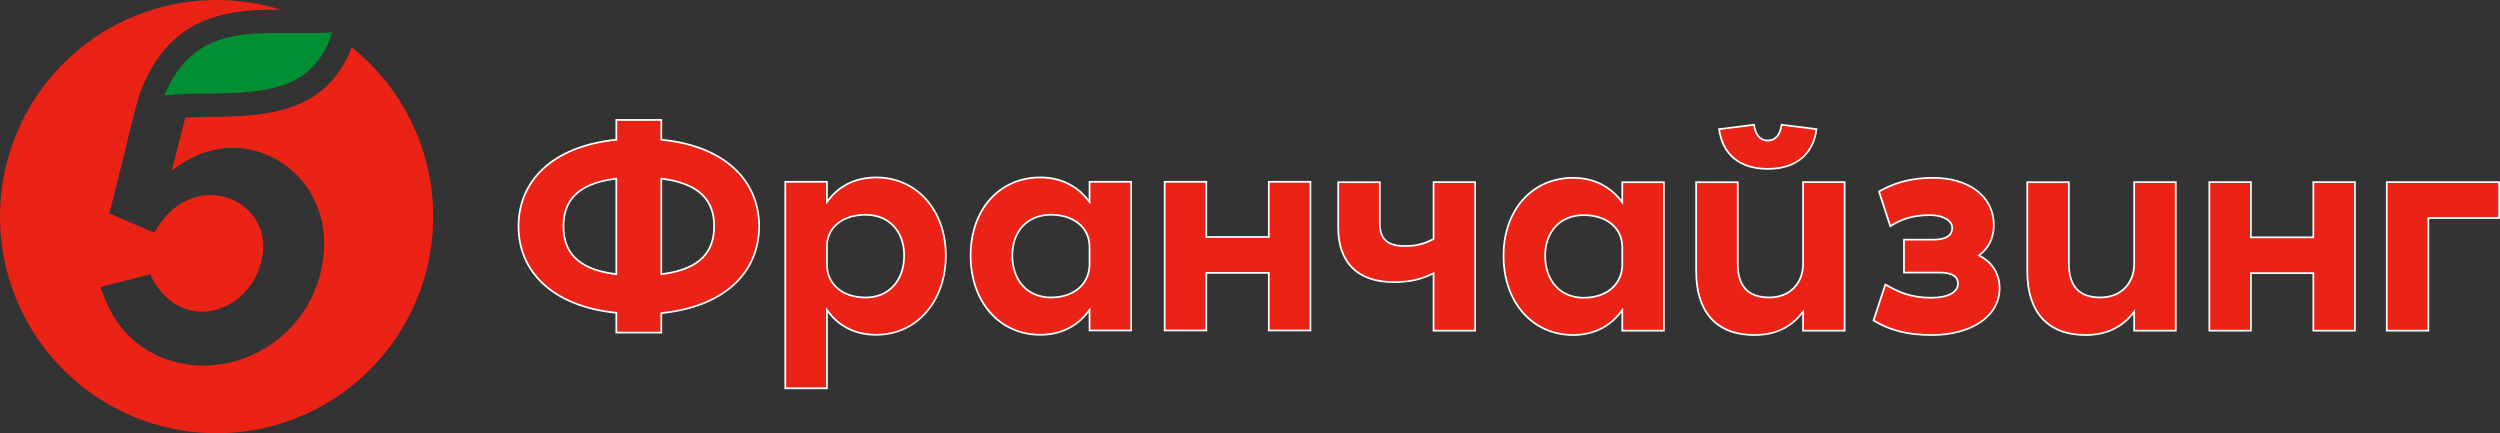
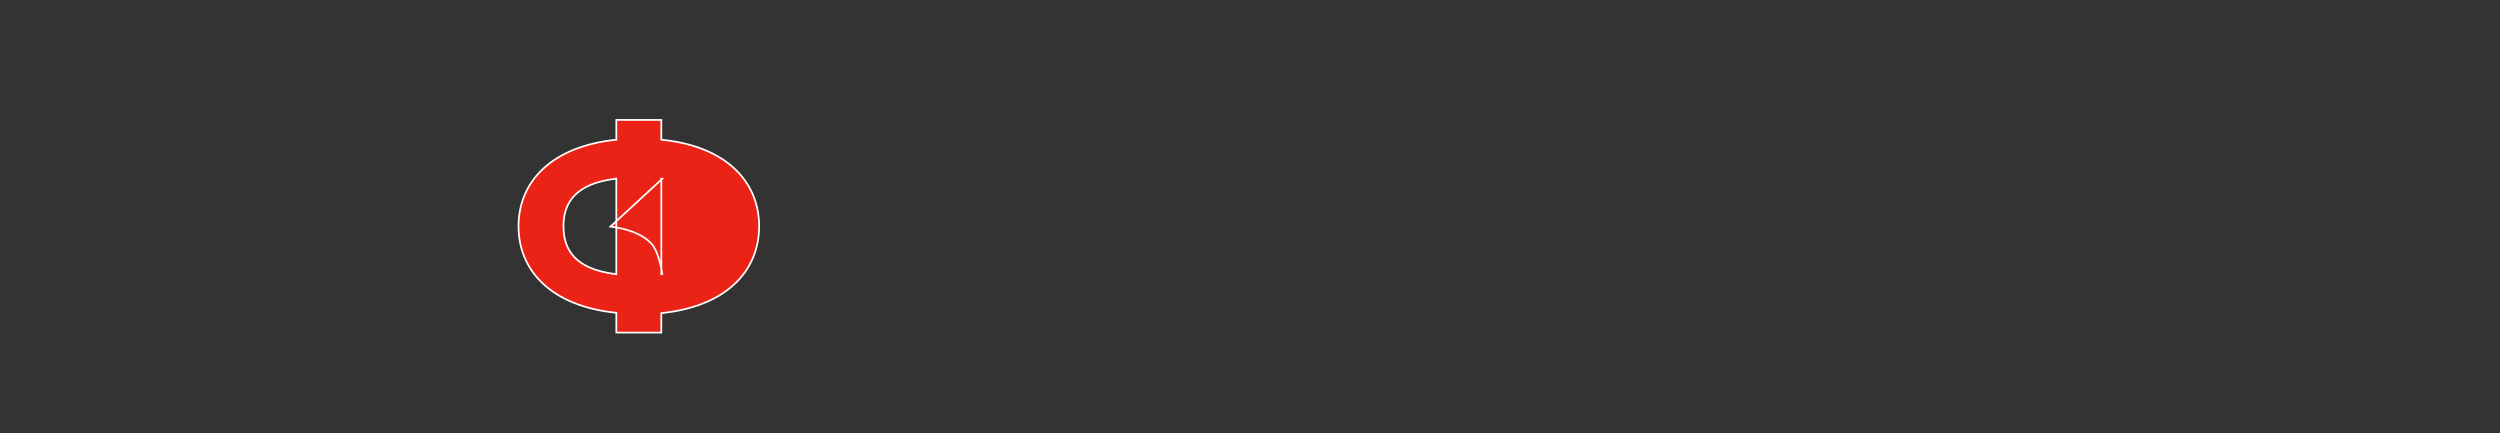
<svg xmlns="http://www.w3.org/2000/svg" id="_Слой_2" data-name="Слой 2" viewBox="0 0 1433.81 248.47">
  <rect x="0" y="0" width="1433.81" height="248.47" fill="#333333" stroke="none" />
  <defs>
    <style> .cls-1 { fill: #008f32; } .cls-2, .cls-3 { fill: #eb2316; } .cls-3 { stroke: #fff; } </style>
  </defs>
  <g id="_Слой_1-2" data-name="Слой 1">
-     <path class="cls-2" d="M201.75,27.14c-17.26,44.87-63.11,38.89-95.46,40.21l-7.78,30.6c39.9-32.51,92.66-.27,87.02,48.8-1.43,14.28-7.21,27.78-16.56,38.67-9.36,10.89-21.83,18.63-35.74,22.19-27.22,6.81-57.24-3.34-70.73-31.11-1.88-3.86-3.5-7.83-4.86-11.9l28.62-7.35c.56,1.65,1.32,3.23,2.26,4.7,19.17,30.91,58.05,15.55,62.22-16.64,4.16-32.2-41.3-50.01-62.22-11.86l-25.39-10.85h-.43l9.45-37.95c1.52-6.77,5.99-24.38,6.53-26.09,.82-2.64,.97-3.5,1.87-5.91C96.84,9.88,128.99,5.56,157.61,5.56h3.38c-29.56-9.15-61.47-6.95-89.49,6.18C43.48,24.88,21.38,48,9.51,76.58c-11.87,28.58-12.65,60.56-2.18,89.68,10.47,29.12,31.43,53.29,58.77,67.77,27.35,14.48,59.12,18.24,89.08,10.53,29.97-7.71,55.99-26.32,72.95-52.2,16.97-25.88,23.67-57.16,18.79-87.72-4.88-30.56-20.99-58.19-45.17-77.5Z" />
-     <path class="cls-1" d="M190.47,18.78c-4.82,14.93-13.22,24.34-26.17,29.36-12.95,5.02-29.9,5.4-45.81,5.52-8.08-.08-16.15,.27-24.19,1.05,13.45-32.55,37.64-35.77,63.46-35.77h20.69c4.7,0,8.59,0,12.01-.47" />
-     <path class="cls-3" d="M474.26,179.24v43.46h-23.88V104.26h23.88v11.6l.9-1.18c6.2-8.16,15.67-12.91,27.3-12.91,23.23,0,39.98,18.63,39.98,44.79s-16.59,45.45-39.98,45.45c-11.63,0-21.1-4.74-27.3-13.07l-.9-1.21v1.51Zm0-38.5h0v10.8c0,5.7,2.21,10.48,6.12,13.84,3.9,3.35,9.46,5.24,16.11,5.24s12.13-2.41,16-6.65c3.87-4.23,6.06-10.25,6.06-17.4s-2.19-12.84-6.07-16.95c-3.88-4.11-9.41-6.44-16-6.44s-11.86,1.72-15.78,4.79c-3.93,3.08-6.28,7.48-6.45,12.78Zm150.61-26.36v-10.12h23.88v85.26h-23.88v-11.76l-.9,1.17c-6.37,8.33-15.84,13.07-27.31,13.07-23.39,0-39.98-18.79-39.98-45.45s16.75-44.79,39.98-44.79c11.46,0,20.94,4.74,27.31,12.91l.89,1.15v-1.45Zm0,38.01h0v-10.81c0-5.54-2.26-10.16-6.2-13.39-3.92-3.22-9.48-5.03-16.03-5.03s-12.12,2.33-16,6.44c-3.88,4.11-6.07,9.96-6.07,16.95s2.19,13.17,6.06,17.4c3.88,4.24,9.41,6.65,16,6.65s11.91-1.81,15.79-5.01c3.89-3.2,6.19-7.78,6.44-13.22Zm66.97,4.62v32.51h-23.88V104.26h23.88v31.68h35.84v-31.68h23.88v85.26h-23.88v-33.01h-35.84v.5Z" />
-     <path class="cls-3" d="M379.28,180.04v10.73h-25.8v-11.36l-.45-.05c-18.41-1.95-32.33-7.98-41.63-16.69-9.3-8.7-14.02-20.11-14.02-32.9s4.73-24.2,14.02-32.9c9.3-8.71,23.22-14.74,41.63-16.69l.45-.05v-11.36h25.8v11.36l.45,.05c18.41,1.86,32.33,7.89,41.63,16.62,9.3,8.72,14.02,20.18,14.02,32.97s-4.73,24.34-14.02,33.06c-9.3,8.73-23.22,14.76-41.63,16.71l-.45,.05v.45Zm.56-77.51l-.56-.07v54.79l.56-.07c11.23-1.43,18.68-4.8,23.32-9.6,4.65-4.8,6.42-10.96,6.42-17.82s-1.77-12.89-6.42-17.66c-4.64-4.77-12.09-8.14-23.32-9.57Zm-26.93,54.65l.56,.07v-54.79l-.56,.07c-11.32,1.43-18.77,4.8-23.39,9.57-4.63,4.78-6.35,10.89-6.35,17.66s1.72,13.02,6.35,17.82c4.62,4.79,12.07,8.16,23.39,9.6Z" />
-     <path class="cls-3" d="M822.18,136.78v-32.31h23.85v85.16h-23.85v-32.95l-.73,.36c-6.22,3.11-12.77,4.75-22.14,4.75-10.76,0-18.69-3.04-23.94-8.4-5.24-5.37-7.87-13.14-7.87-22.74v-26.17h23.85v23.52c0,4.46,1.05,7.77,3.44,9.96,2.37,2.18,5.96,3.14,10.82,3.14,6.37,0,10.59-1.01,16.29-3.86l.28-.14v-.31Zm108.23-22.2v-10.1h23.85v85.16h-23.85v-11.75l-.9,1.17c-6.36,8.32-15.82,13.06-27.27,13.06-23.36,0-39.93-18.77-39.93-45.4s16.73-44.73,39.93-44.73c11.45,0,20.91,4.74,27.28,12.9l.89,1.15v-1.45Zm0,37.97h0v-10.79c0-5.53-2.26-10.15-6.19-13.37-3.92-3.22-9.46-5.02-16.01-5.02s-12.11,2.33-15.98,6.43c-3.87,4.11-6.06,9.95-6.06,16.93s2.18,13.15,6.05,17.38c3.87,4.23,9.4,6.65,15.99,6.65s11.89-1.81,15.76-5c3.89-3.2,6.19-7.77,6.44-13.2Zm42.38,3.12v-51.19h23.85v46.72c0,6.44,1.46,11.31,4.5,14.57,3.05,3.26,7.6,4.82,13.56,4.82s10.69-1.99,14.09-5.41c3.4-3.42,5.3-8.23,5.3-13.82v-46.89h23.85v85.16h-23.85v-10.88l-.89,1.13c-6.03,7.66-15,12.24-26.78,12.24s-19.87-3.57-25.39-9.85c-5.53-6.3-8.24-15.4-8.24-26.59Zm101.72,28.11l6.8-20.58c7.62,4.34,14.61,7.55,26.23,7.55,5.1,0,8.92-.83,11.49-2.26,2.58-1.43,3.92-3.49,3.92-5.86,0-1.99-.83-3.61-2.64-4.7-1.78-1.06-4.45-1.6-8.13-1.6h-20.21v-18.88h16.9c3.68,0,6.37-.63,8.14-1.8,1.81-1.2,2.63-2.94,2.63-4.99s-1.41-3.99-3.65-5.26c-2.25-1.28-5.41-2.03-9.11-2.03-10.56,0-16.88,2.69-22.76,6.36l-6.47-19.88c6.72-3.88,16.17-7.85,31.22-7.85,9.78,0,18.44,2.51,24.65,7.15,6.2,4.63,9.97,11.4,9.97,20.02,0,7.47-3.08,13.12-7.92,16.84l-.62,.47,.69,.37c6.97,3.73,11.17,10.19,11.17,18.45s-4.2,14.95-11.15,19.59c-6.96,4.65-16.68,7.25-27.62,7.25-14.65,0-24.44-2.89-33.53-8.34Zm88.18-28.11v-51.19h23.85v46.72c0,6.44,1.46,11.31,4.5,14.57,3.05,3.26,7.6,4.82,13.56,4.82s10.69-1.99,14.09-5.41c3.4-3.42,5.3-8.23,5.3-13.82v-46.89h23.85v85.16h-23.85v-10.88l-.89,1.13c-6.03,7.66-15,12.24-26.78,12.24s-19.87-3.57-25.39-9.85c-5.53-6.3-8.24-15.4-8.24-26.59Zm128.27,1.49v32.47h-23.85V104.47h23.85v31.65h35.79v-31.65h23.86v85.16h-23.86v-32.97h-35.79v.5Zm101.76-31.65v64.12h-23.85V104.47h64.44v20.54h-40.59v.5Zm-378.85-28.67c-8.28,0-14.82-2.17-19.51-6.14-4.59-3.87-7.46-9.5-8.42-16.62l20.04-2.53c.38,2.88,1.25,5.09,2.54,6.62,1.39,1.63,3.23,2.43,5.35,2.43s3.97-.8,5.36-2.43c1.29-1.53,2.16-3.74,2.54-6.62l20.04,2.53c-.96,7.12-3.83,12.75-8.42,16.62-4.69,3.96-11.23,6.14-19.52,6.14Z" />
+     <path class="cls-3" d="M379.28,180.04v10.73h-25.8v-11.36l-.45-.05c-18.41-1.95-32.33-7.98-41.63-16.69-9.3-8.7-14.02-20.11-14.02-32.9s4.73-24.2,14.02-32.9c9.3-8.71,23.22-14.74,41.63-16.69l.45-.05v-11.36h25.8v11.36l.45,.05c18.41,1.86,32.33,7.89,41.63,16.62,9.3,8.72,14.02,20.18,14.02,32.97s-4.73,24.34-14.02,33.06c-9.3,8.73-23.22,14.76-41.63,16.71l-.45,.05v.45Zm.56-77.51l-.56-.07v54.79l.56-.07s-1.77-12.89-6.42-17.66c-4.64-4.77-12.09-8.14-23.32-9.57Zm-26.93,54.65l.56,.07v-54.79l-.56,.07c-11.32,1.43-18.77,4.8-23.39,9.57-4.63,4.78-6.35,10.89-6.35,17.66s1.72,13.02,6.35,17.82c4.62,4.79,12.07,8.16,23.39,9.6Z" />
  </g>
</svg>